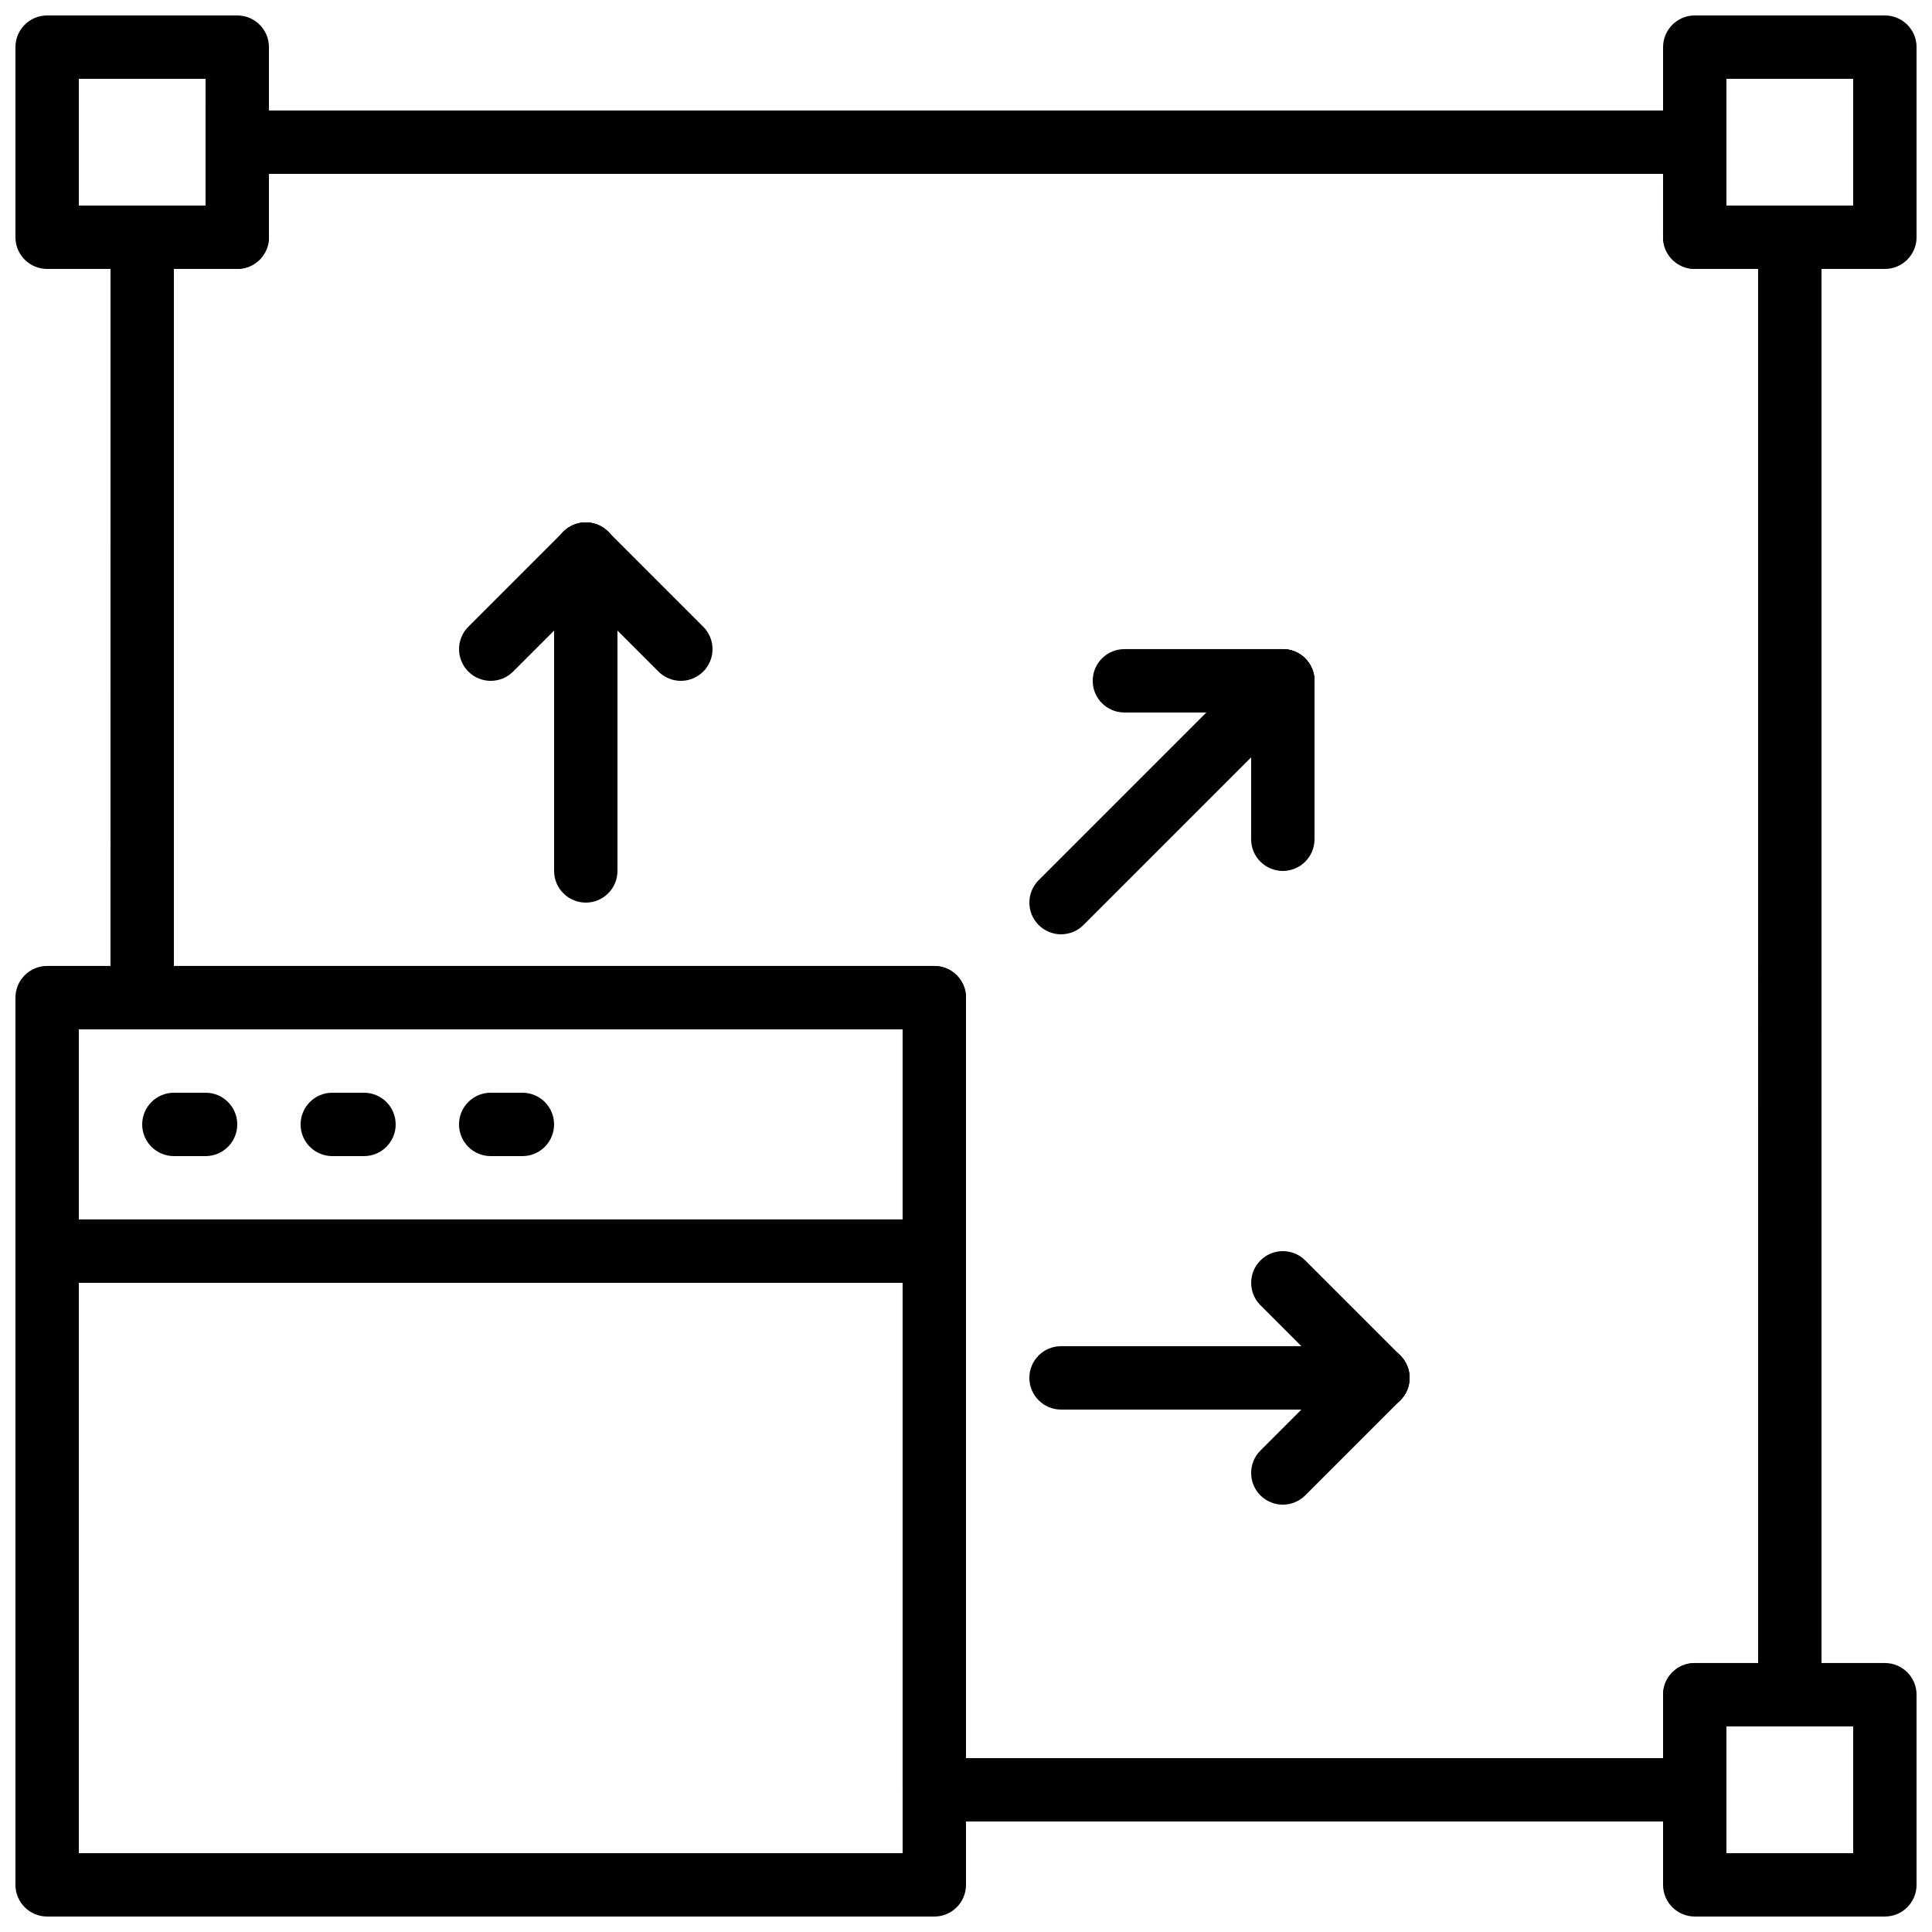
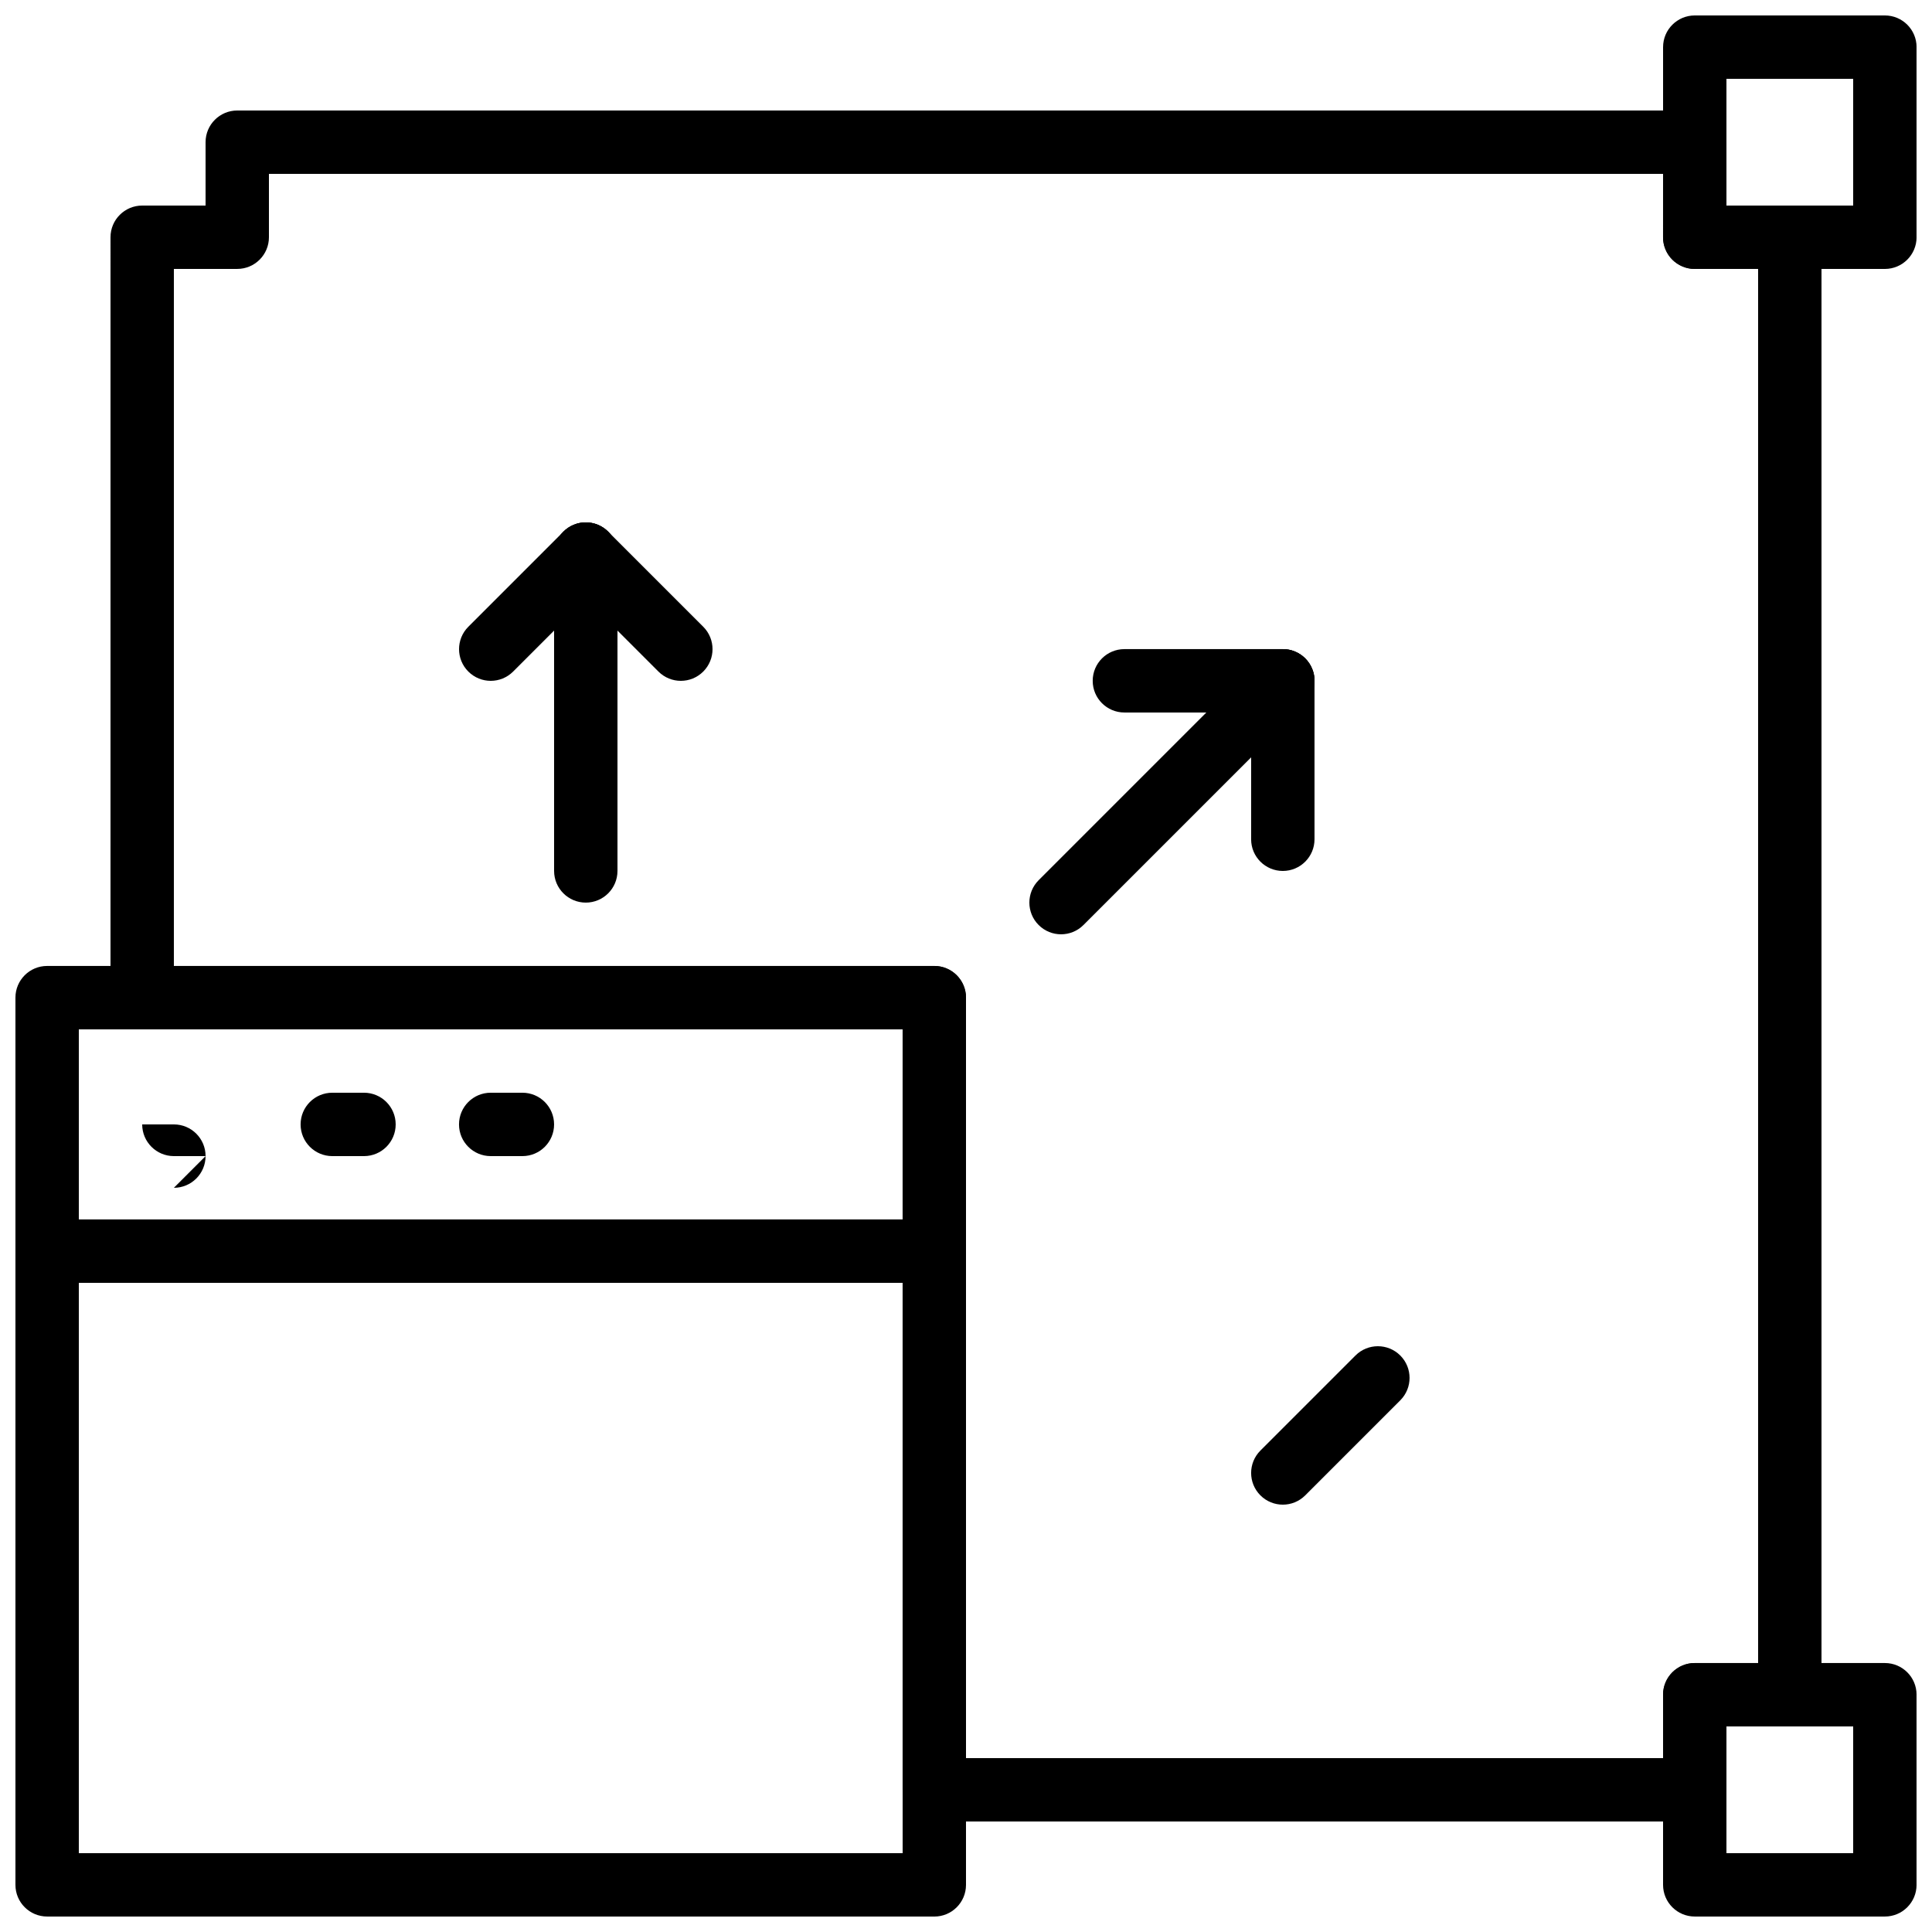
<svg xmlns="http://www.w3.org/2000/svg" width="800px" height="800px" version="1.1" viewBox="144 144 512 512">
  <defs>
    <clipPath id="e">
-       <path d="m148.09 148.09h67.906v67.906h-67.906z" />
-     </clipPath>
+       </clipPath>
    <clipPath id="d">
      <path d="m584 148.09h67.902v67.906h-67.902z" />
    </clipPath>
    <clipPath id="c">
      <path d="m584 584h67.902v67.902h-67.902z" />
    </clipPath>
    <clipPath id="b">
      <path d="m148.09 399h251.91v85h-251.91z" />
    </clipPath>
    <clipPath id="a">
      <path d="m148.09 467h251.91v184.9h-251.91z" />
    </clipPath>
  </defs>
  <g clip-path="url(#e)">
    <path d="m206.87 215.27h-50.379c-4.637 0-8.398-3.754-8.398-8.398v-50.379c0-4.644 3.762-8.398 8.398-8.398h50.383c4.637 0 8.398 3.754 8.398 8.398v50.383c-0.004 4.641-3.766 8.395-8.402 8.395zm-41.984-16.793h33.586l0.004-33.59h-33.59z" />
  </g>
  <g clip-path="url(#d)">
    <path d="m643.51 215.27h-50.383c-4.637 0-8.398-3.754-8.398-8.398l0.004-50.379c0-4.644 3.762-8.398 8.398-8.398h50.383c4.637 0 8.398 3.754 8.398 8.398v50.383c-0.008 4.641-3.769 8.395-8.402 8.395zm-41.984-16.793h33.586v-33.59h-33.586z" />
  </g>
  <g clip-path="url(#c)">
    <path d="m643.51 651.9h-50.383c-4.637 0-8.398-3.754-8.398-8.398v-50.383c0-4.644 3.762-8.398 8.398-8.398h50.383c4.637 0 8.398 3.754 8.398 8.398v50.383c-0.004 4.644-3.766 8.398-8.398 8.398zm-41.984-16.793h33.586v-33.586h-33.586z" />
  </g>
  <g clip-path="url(#b)">
    <path d="m391.6 483.96h-235.11c-4.637 0-8.398-3.754-8.398-8.398v-67.176c0-4.644 3.762-8.398 8.398-8.398h235.11c4.637 0 8.398 3.754 8.398 8.398v67.176c0 4.648-3.762 8.398-8.398 8.398zm-226.71-16.793h218.32v-50.383l-218.32 0.004z" />
  </g>
-   <path d="m198.48 450.38h-8.398c-4.637 0-8.398-3.754-8.398-8.398s3.762-8.398 8.398-8.398h8.398c4.637 0 8.398 3.754 8.398 8.398-0.004 4.644-3.766 8.398-8.398 8.398z" />
+   <path d="m198.48 450.38h-8.398c-4.637 0-8.398-3.754-8.398-8.398h8.398c4.637 0 8.398 3.754 8.398 8.398-0.004 4.644-3.766 8.398-8.398 8.398z" />
  <path d="m240.46 450.38h-8.398c-4.637 0-8.398-3.754-8.398-8.398s3.762-8.398 8.398-8.398h8.398c4.637 0 8.398 3.754 8.398 8.398s-3.762 8.398-8.398 8.398z" />
  <path d="m282.44 450.38h-8.398c-4.637 0-8.398-3.754-8.398-8.398s3.762-8.398 8.398-8.398h8.398c4.637 0 8.398 3.754 8.398 8.398s-3.762 8.398-8.398 8.398z" />
  <g clip-path="url(#a)">
    <path d="m391.6 651.9h-235.11c-4.637 0-8.398-3.754-8.398-8.398v-167.93c0-4.644 3.762-8.398 8.398-8.398h235.11c4.637 0 8.398 3.754 8.398 8.398v167.94c0 4.641-3.762 8.395-8.398 8.395zm-226.71-16.793h218.32v-151.14h-218.32z" />
  </g>
  <path d="m593.12 626.71h-201.52c-4.637 0-8.398-3.754-8.398-8.398v-201.52h-201.52c-4.637 0-8.398-3.754-8.398-8.398l0.004-201.52c0-4.644 3.762-8.398 8.398-8.398h16.793v-16.793c0-4.644 3.762-8.398 8.398-8.398h386.25c4.637 0 8.398 3.754 8.398 8.398v16.793h16.793c4.637 0 8.398 3.754 8.398 8.398v386.25c0 4.644-3.762 8.398-8.398 8.398h-16.793v16.793c-0.004 4.644-3.766 8.395-8.402 8.395zm-193.12-16.793h184.73v-16.793c0-4.644 3.762-8.398 8.398-8.398h16.793l-0.004-369.46h-16.793c-4.637 0-8.398-3.754-8.398-8.398l0.004-16.793h-369.46v16.793c0 4.644-3.762 8.398-8.398 8.398h-16.793v184.73h201.52c4.637 0 8.398 3.754 8.398 8.398z" />
  <path d="m299.24 383.2c-4.637 0-8.398-3.754-8.398-8.398v-83.965c0-4.644 3.762-8.398 8.398-8.398s8.398 3.754 8.398 8.398v83.969c-0.004 4.644-3.766 8.395-8.398 8.395z" />
  <path d="m274.05 324.43c-2.148 0-4.301-0.824-5.938-2.461-3.281-3.281-3.281-8.59 0-11.875l25.191-25.191c3.281-3.281 8.59-3.281 11.875 0 3.281 3.281 3.281 8.59 0 11.875l-25.191 25.191c-1.641 1.641-3.789 2.461-5.938 2.461z" />
  <path d="m324.43 324.43c-2.148 0-4.301-0.824-5.938-2.461l-25.191-25.191c-3.281-3.281-3.281-8.59 0-11.875 3.281-3.281 8.59-3.281 11.875 0l25.191 25.191c3.281 3.281 3.281 8.59 0 11.875-1.637 1.641-3.785 2.461-5.938 2.461z" />
-   <path d="m509.16 517.55h-83.969c-4.637 0-8.398-3.754-8.398-8.398s3.762-8.398 8.398-8.398h83.969c4.637 0 8.398 3.754 8.398 8.398s-3.762 8.398-8.398 8.398z" />
-   <path d="m509.16 517.55c-2.148 0-4.301-0.824-5.938-2.461l-25.191-25.191c-3.281-3.281-3.281-8.59 0-11.875 3.281-3.281 8.59-3.281 11.875 0l25.191 25.191c3.281 3.281 3.281 8.59 0 11.875-1.637 1.637-3.785 2.461-5.938 2.461z" />
  <path d="m483.96 542.75c-2.148 0-4.301-0.824-5.938-2.461-3.281-3.281-3.281-8.59 0-11.875l25.191-25.191c3.281-3.281 8.59-3.281 11.875 0 3.281 3.281 3.281 8.59 0 11.875l-25.191 25.191c-1.637 1.637-3.785 2.461-5.938 2.461z" />
  <path d="m425.19 391.6c-2.148 0-4.301-0.824-5.938-2.461-3.281-3.281-3.281-8.59 0-11.875l58.777-58.777c3.281-3.281 8.59-3.281 11.875 0 3.281 3.281 3.281 8.59 0 11.875l-58.777 58.777c-1.637 1.637-3.785 2.461-5.938 2.461z" />
  <path d="m483.96 332.82h-41.984c-4.637 0-8.398-3.754-8.398-8.398s3.762-8.398 8.398-8.398h41.984c4.637 0 8.398 3.754 8.398 8.398s-3.762 8.398-8.398 8.398z" />
  <path d="m483.96 374.81c-4.637 0-8.398-3.754-8.398-8.398v-41.984c0-4.644 3.762-8.398 8.398-8.398 4.637 0 8.398 3.754 8.398 8.398v41.984c0 4.644-3.762 8.398-8.398 8.398z" />
</svg>